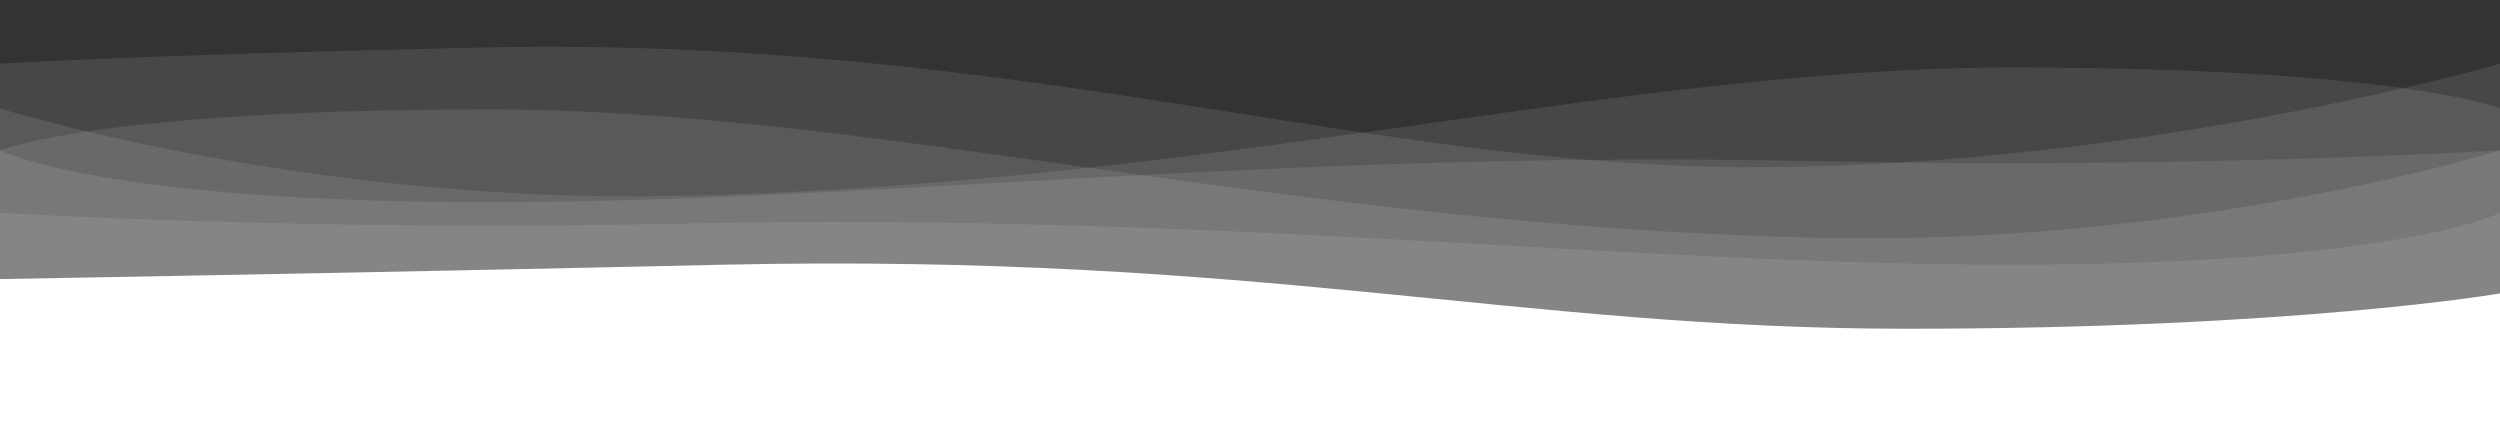
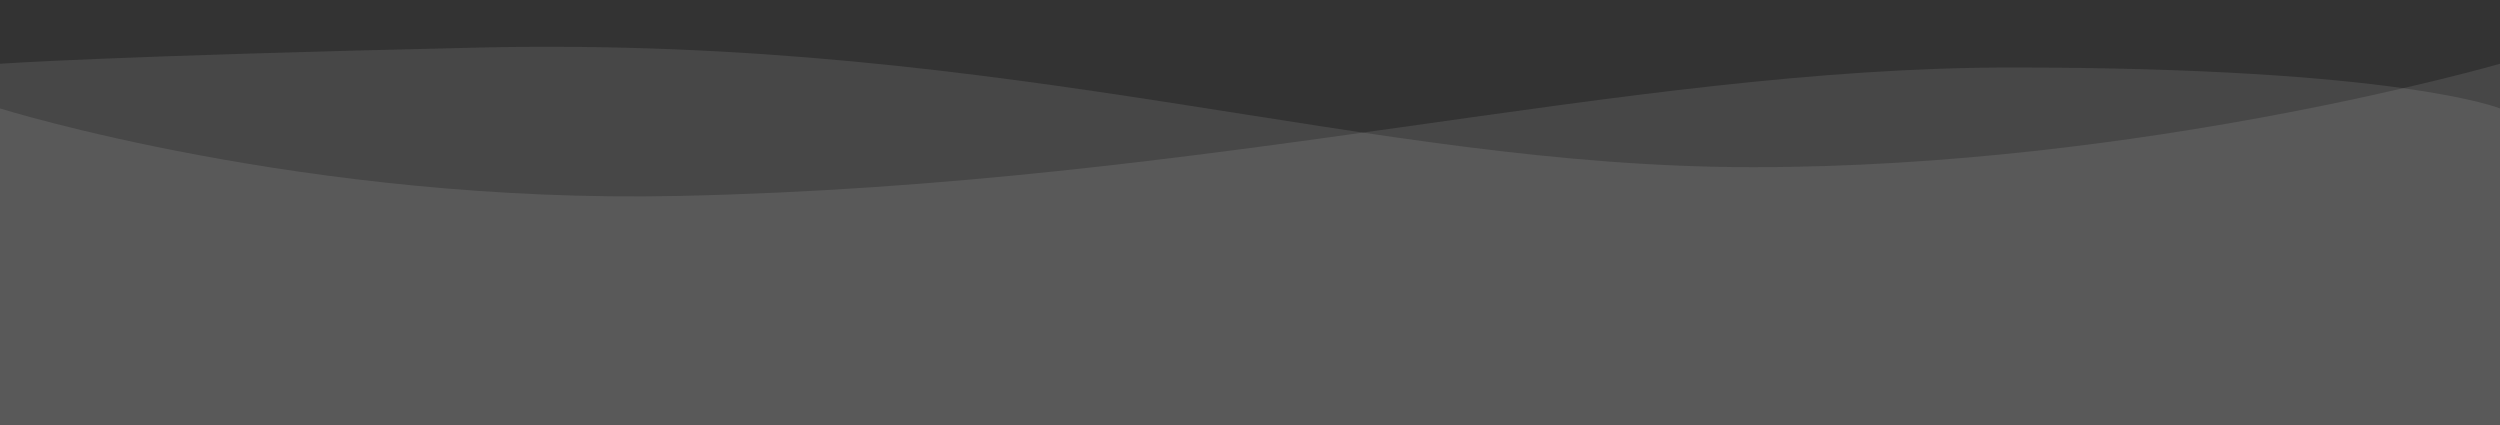
<svg xmlns="http://www.w3.org/2000/svg" version="1.1" id="Calque_1" x="0px" y="0px" viewBox="0 0 800 136" style="enable-background:new 0 0 800 136;" xml:space="preserve">
  <rect x="0" y="0" width="800" height="136" fill="#333333" stroke="none" />
  <style type="text/css"> .st0{opacity:0.1;} .st1{fill:#FFFFFF;} </style>
  <g class="st0">
    <path class="st1" d="M0,136h800V20.4c0,0-114.4,33.1-239,33.1s-235.4-42-406.9-38.3C34.5,17.9,0,20.4,0,20.4V136z" />
  </g>
  <g class="st0">
    <path class="st1" d="M0,34.7c0,0,97.7,30.6,217.3,28C388.7,59,519.1,21.6,643.6,21.6S800,34.7,800,34.7V136H0V34.7z" />
  </g>
  <g class="st0">
-     <path class="st1" d="M800,48.1c0,0-97.7,6-217.3,3.5c-171.4-3.8-301.8,13.1-426.3,13.1S0,48.1,0,48.1V136h800V48.1z" />
-   </g>
+     </g>
  <g class="st0">
-     <path class="st1" d="M800,136H0V48.1C0,48.1,31.9,35,156.4,35s254.9,37.4,426.3,41.1c119.6,2.6,217.3-28,217.3-28L800,136z" />
-   </g>
+     </g>
  <g class="st0">
-     <path class="st1" d="M0,136h800V68.1c0,0-31.9,16.6-156.4,16.6S388.7,67.8,217.3,71.6C97.7,74.1,0,68.1,0,68.1L0,136z" />
-   </g>
+     </g>
  <g>
-     <path class="st1" d="M0,136h800V93.9c0,0-65.3,11.3-189.9,11.3S403.3,81,231.8,84.7C112.3,87.4,0,89.3,0,89.3V136z" />
-   </g>
+     </g>
</svg>